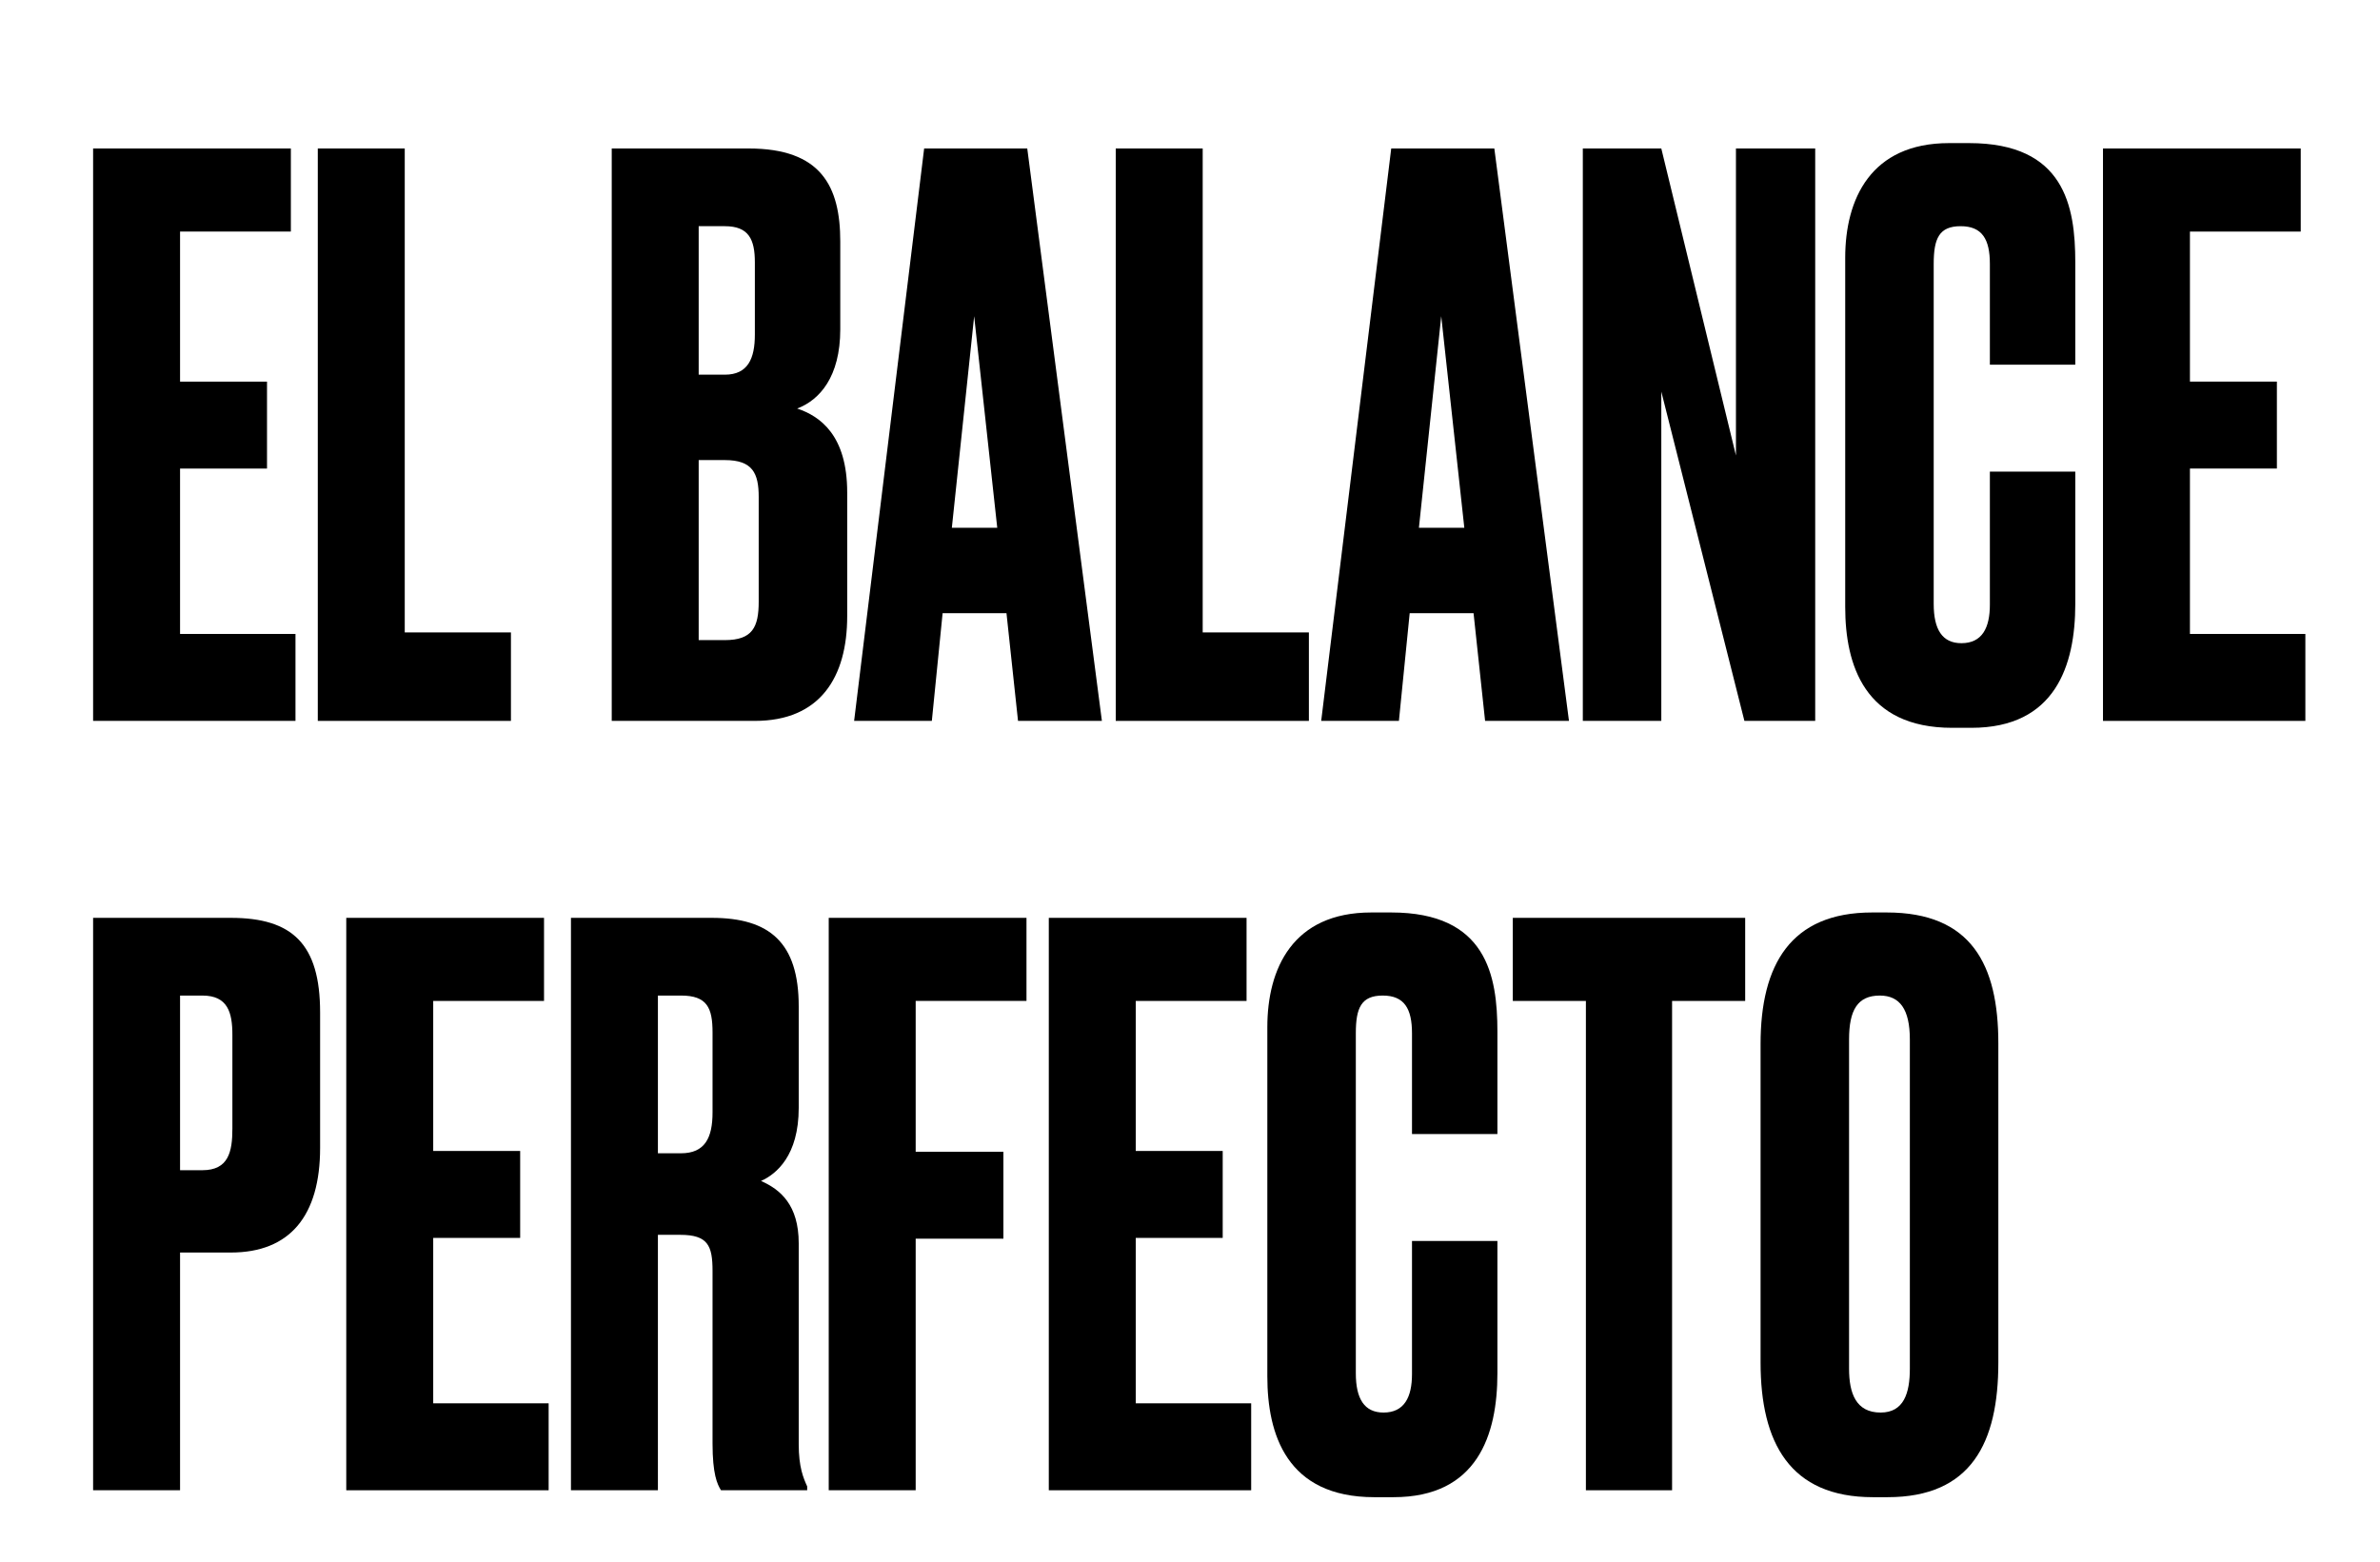
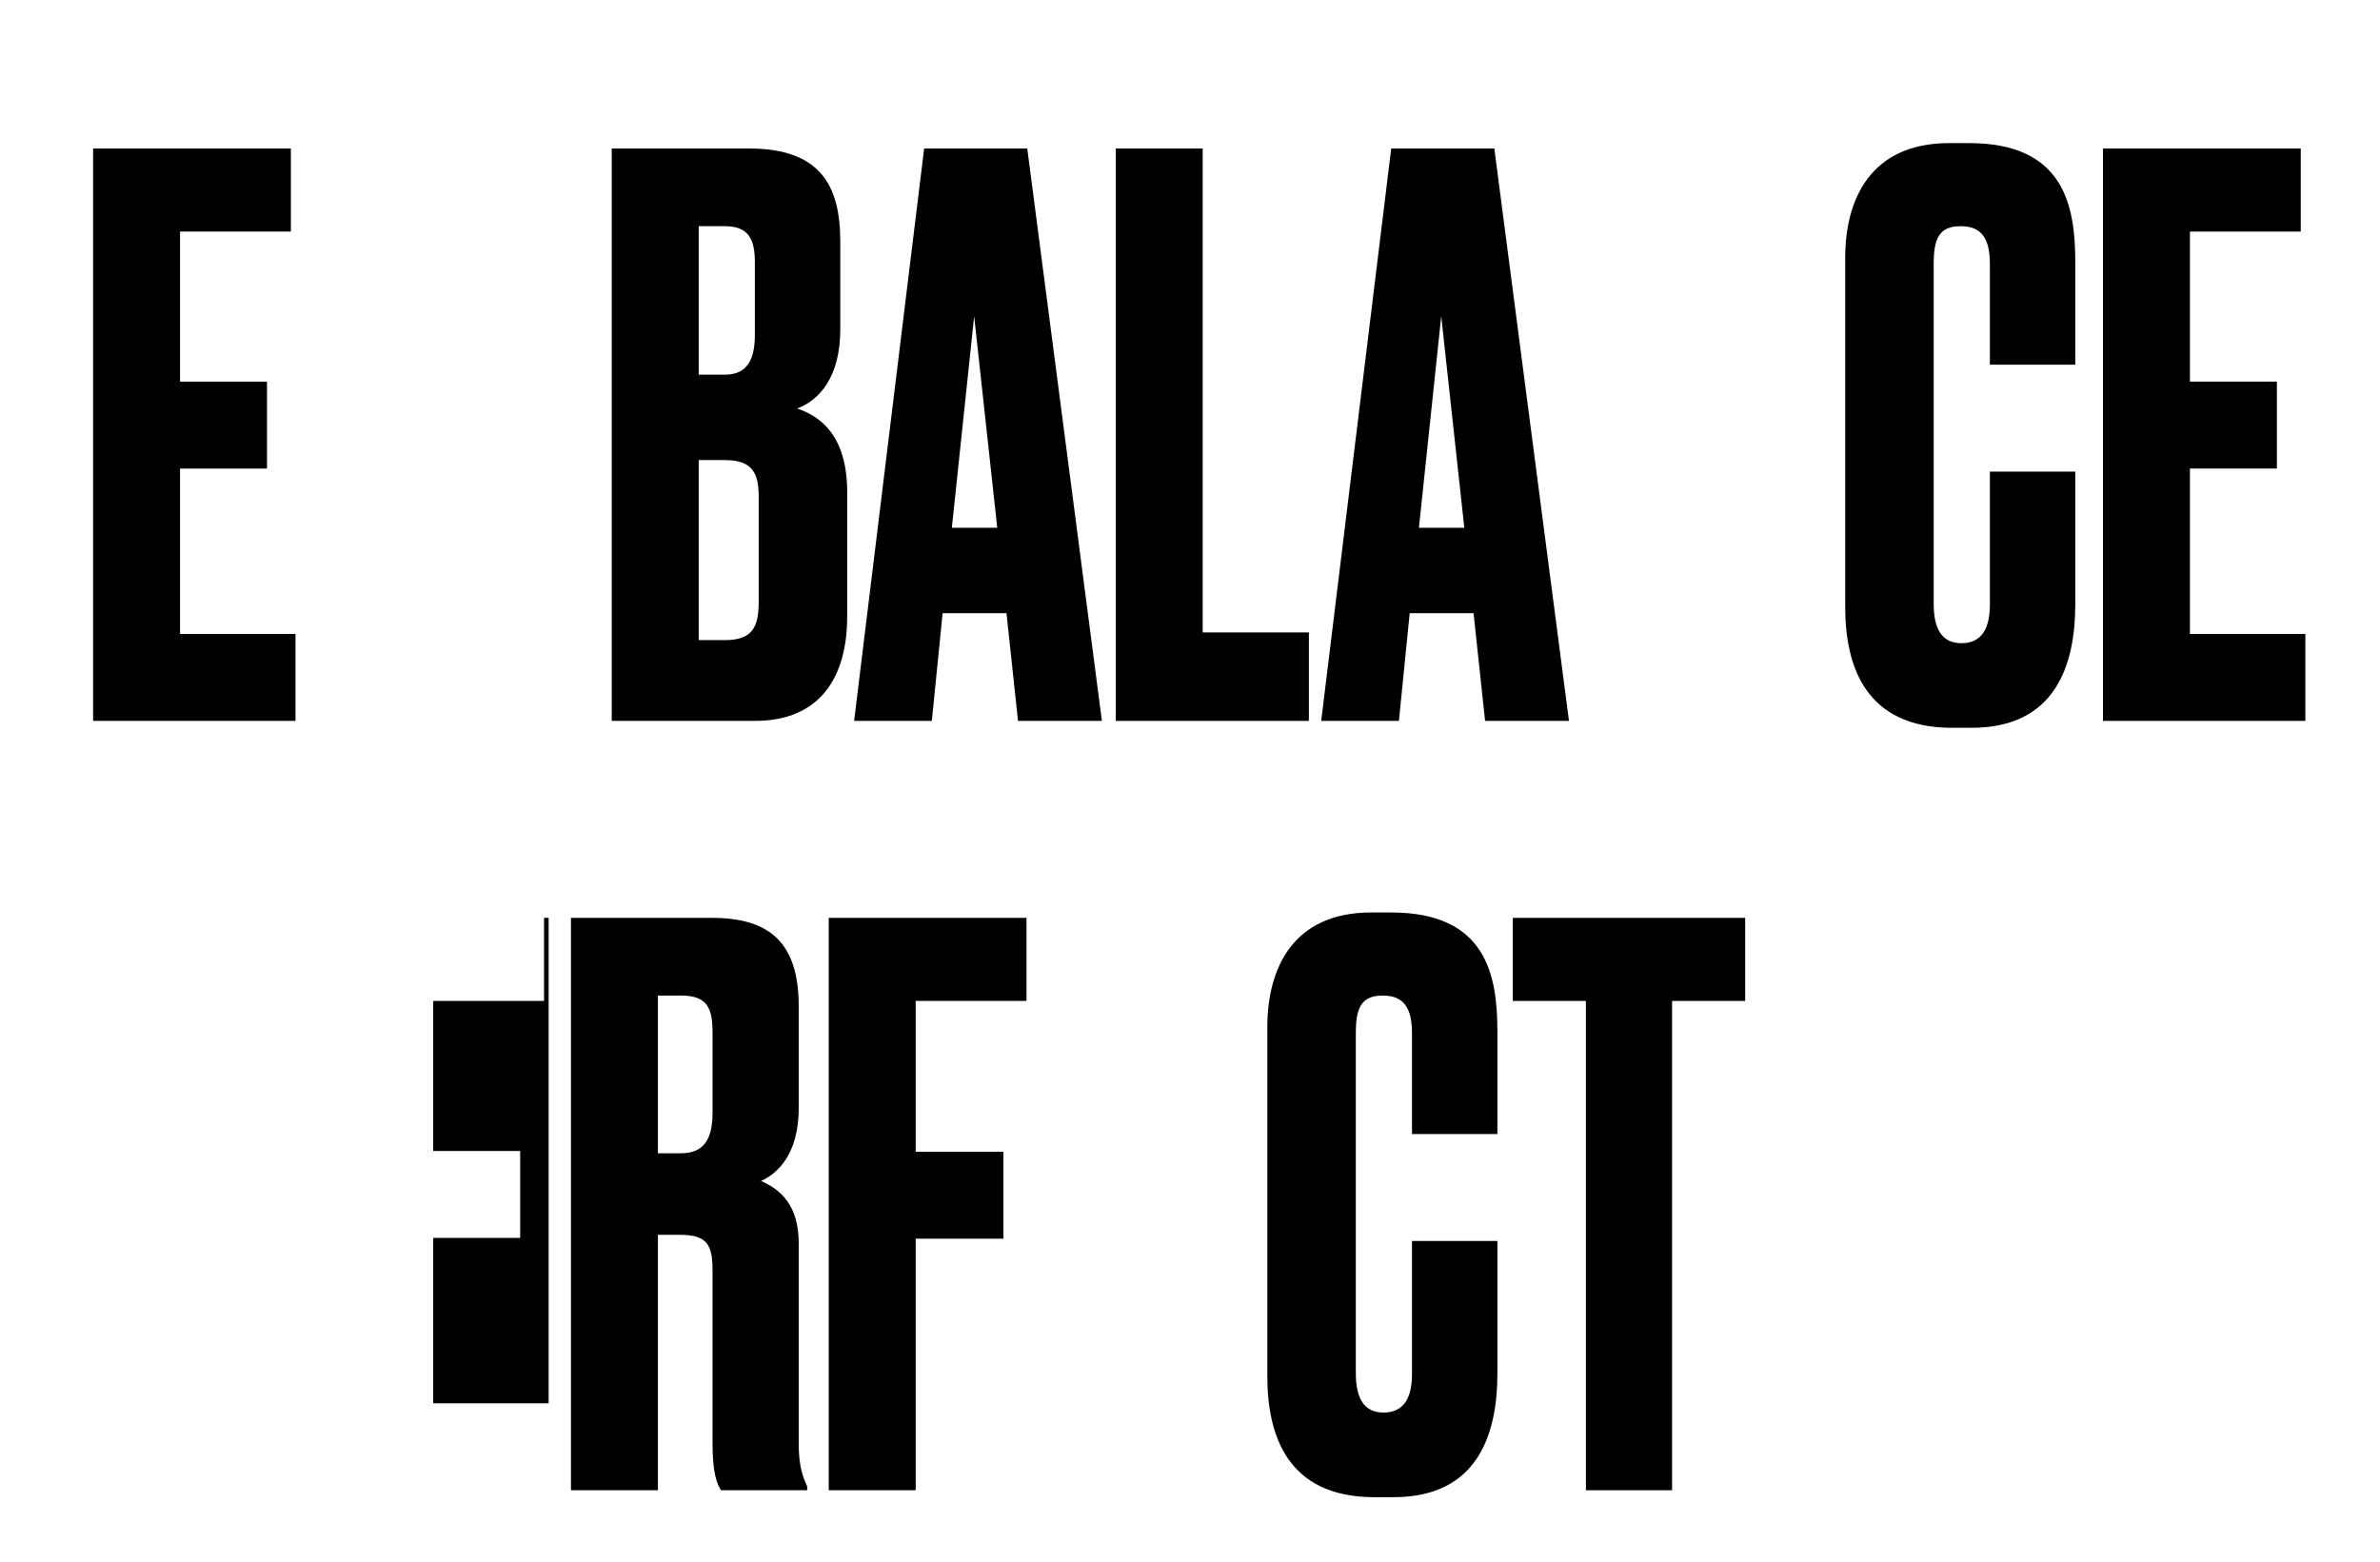
<svg xmlns="http://www.w3.org/2000/svg" version="1.1" id="Layer_1" x="0px" y="0px" viewBox="0 0 309.3 203" enable-background="new 0 0 309.3 203" xml:space="preserve">
  <g>
    <path d="M37.8,19.3v10.8H23.4v19.5h11.3v11.3H23.4v21.5h15v11.3H12.1V19.3H37.8z" />
-     <path d="M52.6,19.3v62.9h13.8v11.5H41.3V19.3H52.6z" />
    <path d="M79.5,19.3h17.8c9.4,0,11.9,4.9,11.9,12.1v11.4c0,6.2-2.7,9.2-5.6,10.3c3,1,6.5,3.5,6.5,10.9v16.1c0,7.9-3.5,13.6-12,13.6   H79.5V19.3z M90.8,29.4v19.3h3.4c3,0,3.9-2.1,3.9-5.2v-9.4c0-3-0.8-4.7-3.9-4.7H90.8z M90.8,59.8v23.4h3.4c3.6,0,4.4-1.7,4.4-5   V64.6c0-3.1-0.8-4.8-4.4-4.8H90.8z" />
    <path d="M130.8,79.7h-8.3l-1.4,14H111l9.1-74.4h13.4l9.7,74.4h-10.9L130.8,79.7z M123.7,68.6h5.9l-3-27.5L123.7,68.6z" />
    <path d="M156.3,19.3v62.9h13.8v11.5H145V19.3H156.3z" />
    <path d="M191.5,79.7h-8.3l-1.4,14h-10.1l9.1-74.4h13.4l9.7,74.4H193L191.5,79.7z M184.4,68.6h5.9l-3-27.5L184.4,68.6z" />
-     <path d="M215.9,19.3l9.7,39.9V19.3h10.3v74.4h-9.2l-10.8-42.8v42.8h-10.2V19.3H215.9z" />
    <path d="M258.6,61.3h11.1v17.2c0,8-2.6,16.1-13.5,16.1h-2.5c-11.4,0-13.9-8.2-13.9-15.7V33.5c0-7.6,3.3-14.9,13.5-14.9h2.6   c12.4,0,13.8,8.2,13.8,15.5v13.3h-11.1V34.3c0-3.2-1-4.9-3.8-4.9c-2.8,0-3.5,1.6-3.5,4.9v44.2c0,3.3,1.1,5.1,3.6,5.1   c2.7,0,3.7-2,3.7-5V61.3z" />
    <path d="M299,19.3v10.8h-14.4v19.5h11.3v11.3h-11.3v21.5h15v11.3h-26.3V19.3H299z" />
-     <path d="M23.4,162.8v30.9H12.1v-74.4H30c8,0,11.6,3.4,11.6,12.3v17.6c0,8.8-3.9,13.6-11.6,13.6H23.4z M23.4,152.1h2.9   c3.4,0,3.9-2.4,3.9-5.4v-12.2c0-2.9-0.6-5.1-3.9-5.1h-2.9V152.1z" />
-     <path d="M70.7,119.3v10.8H56.3v19.5h11.3v11.3H56.3v21.5h15v11.3H45v-74.4H70.7z" />
+     <path d="M70.7,119.3v10.8H56.3v19.5h11.3v11.3H56.3v21.5h15v11.3v-74.4H70.7z" />
    <path d="M85.5,193.7H74.2v-74.4h18.3c7.5,0,11.3,3.2,11.3,11.5V144c0,6.2-2.9,8.6-4.9,9.5c2.5,1.1,4.9,3.1,4.9,8.1v26.1   c0,3,0.6,4.4,1.1,5.5v0.5H93.7c-0.5-0.8-1.1-2.1-1.1-6.1v-22.4c0-3.3-0.6-4.7-4.2-4.7h-2.9V193.7z M85.5,149.9h3   c3.1,0,4.1-2,4.1-5.3v-10.4c0-3.2-0.7-4.8-4.1-4.8h-3V149.9z" />
    <path d="M107.7,119.3h25.7v10.8H119v19.6h11.4V161H119v32.7h-11.3V119.3z" />
-     <path d="M162,119.3v10.8h-14.4v19.5h11.3v11.3h-11.3v21.5h15v11.3h-26.3v-74.4H162z" />
    <path d="M183.5,161.3h11.1v17.2c0,8-2.6,16.1-13.5,16.1h-2.5c-11.4,0-13.9-8.2-13.9-15.7v-45.4c0-7.6,3.3-14.9,13.5-14.9h2.6   c12.4,0,13.8,8.2,13.8,15.5v13.3h-11.1v-13.1c0-3.2-1-4.9-3.8-4.9c-2.8,0-3.5,1.6-3.5,4.9v44.2c0,3.3,1.1,5.1,3.6,5.1   c2.7,0,3.7-2,3.7-5V161.3z" />
    <path d="M226.8,119.3v10.8h-9.5v63.6h-11.2v-63.6h-9.5v-10.8H226.8z" />
-     <path d="M259.7,177.1c0,10.4-3.5,17.5-14.4,17.5h-1.9c-10.8,0-14.6-7.1-14.6-17.5v-41.4c0-10.3,3.9-17.1,14.5-17.1h1.9   c11,0,14.5,6.8,14.5,17V177.1z M248.2,135.1c0-3.9-1.3-5.7-3.9-5.7c-2.9,0-4,1.9-4,5.7v42.8c0,3.2,0.9,5.7,4.1,5.7   c3,0,3.8-2.5,3.8-5.7V135.1z" />
  </g>
</svg>